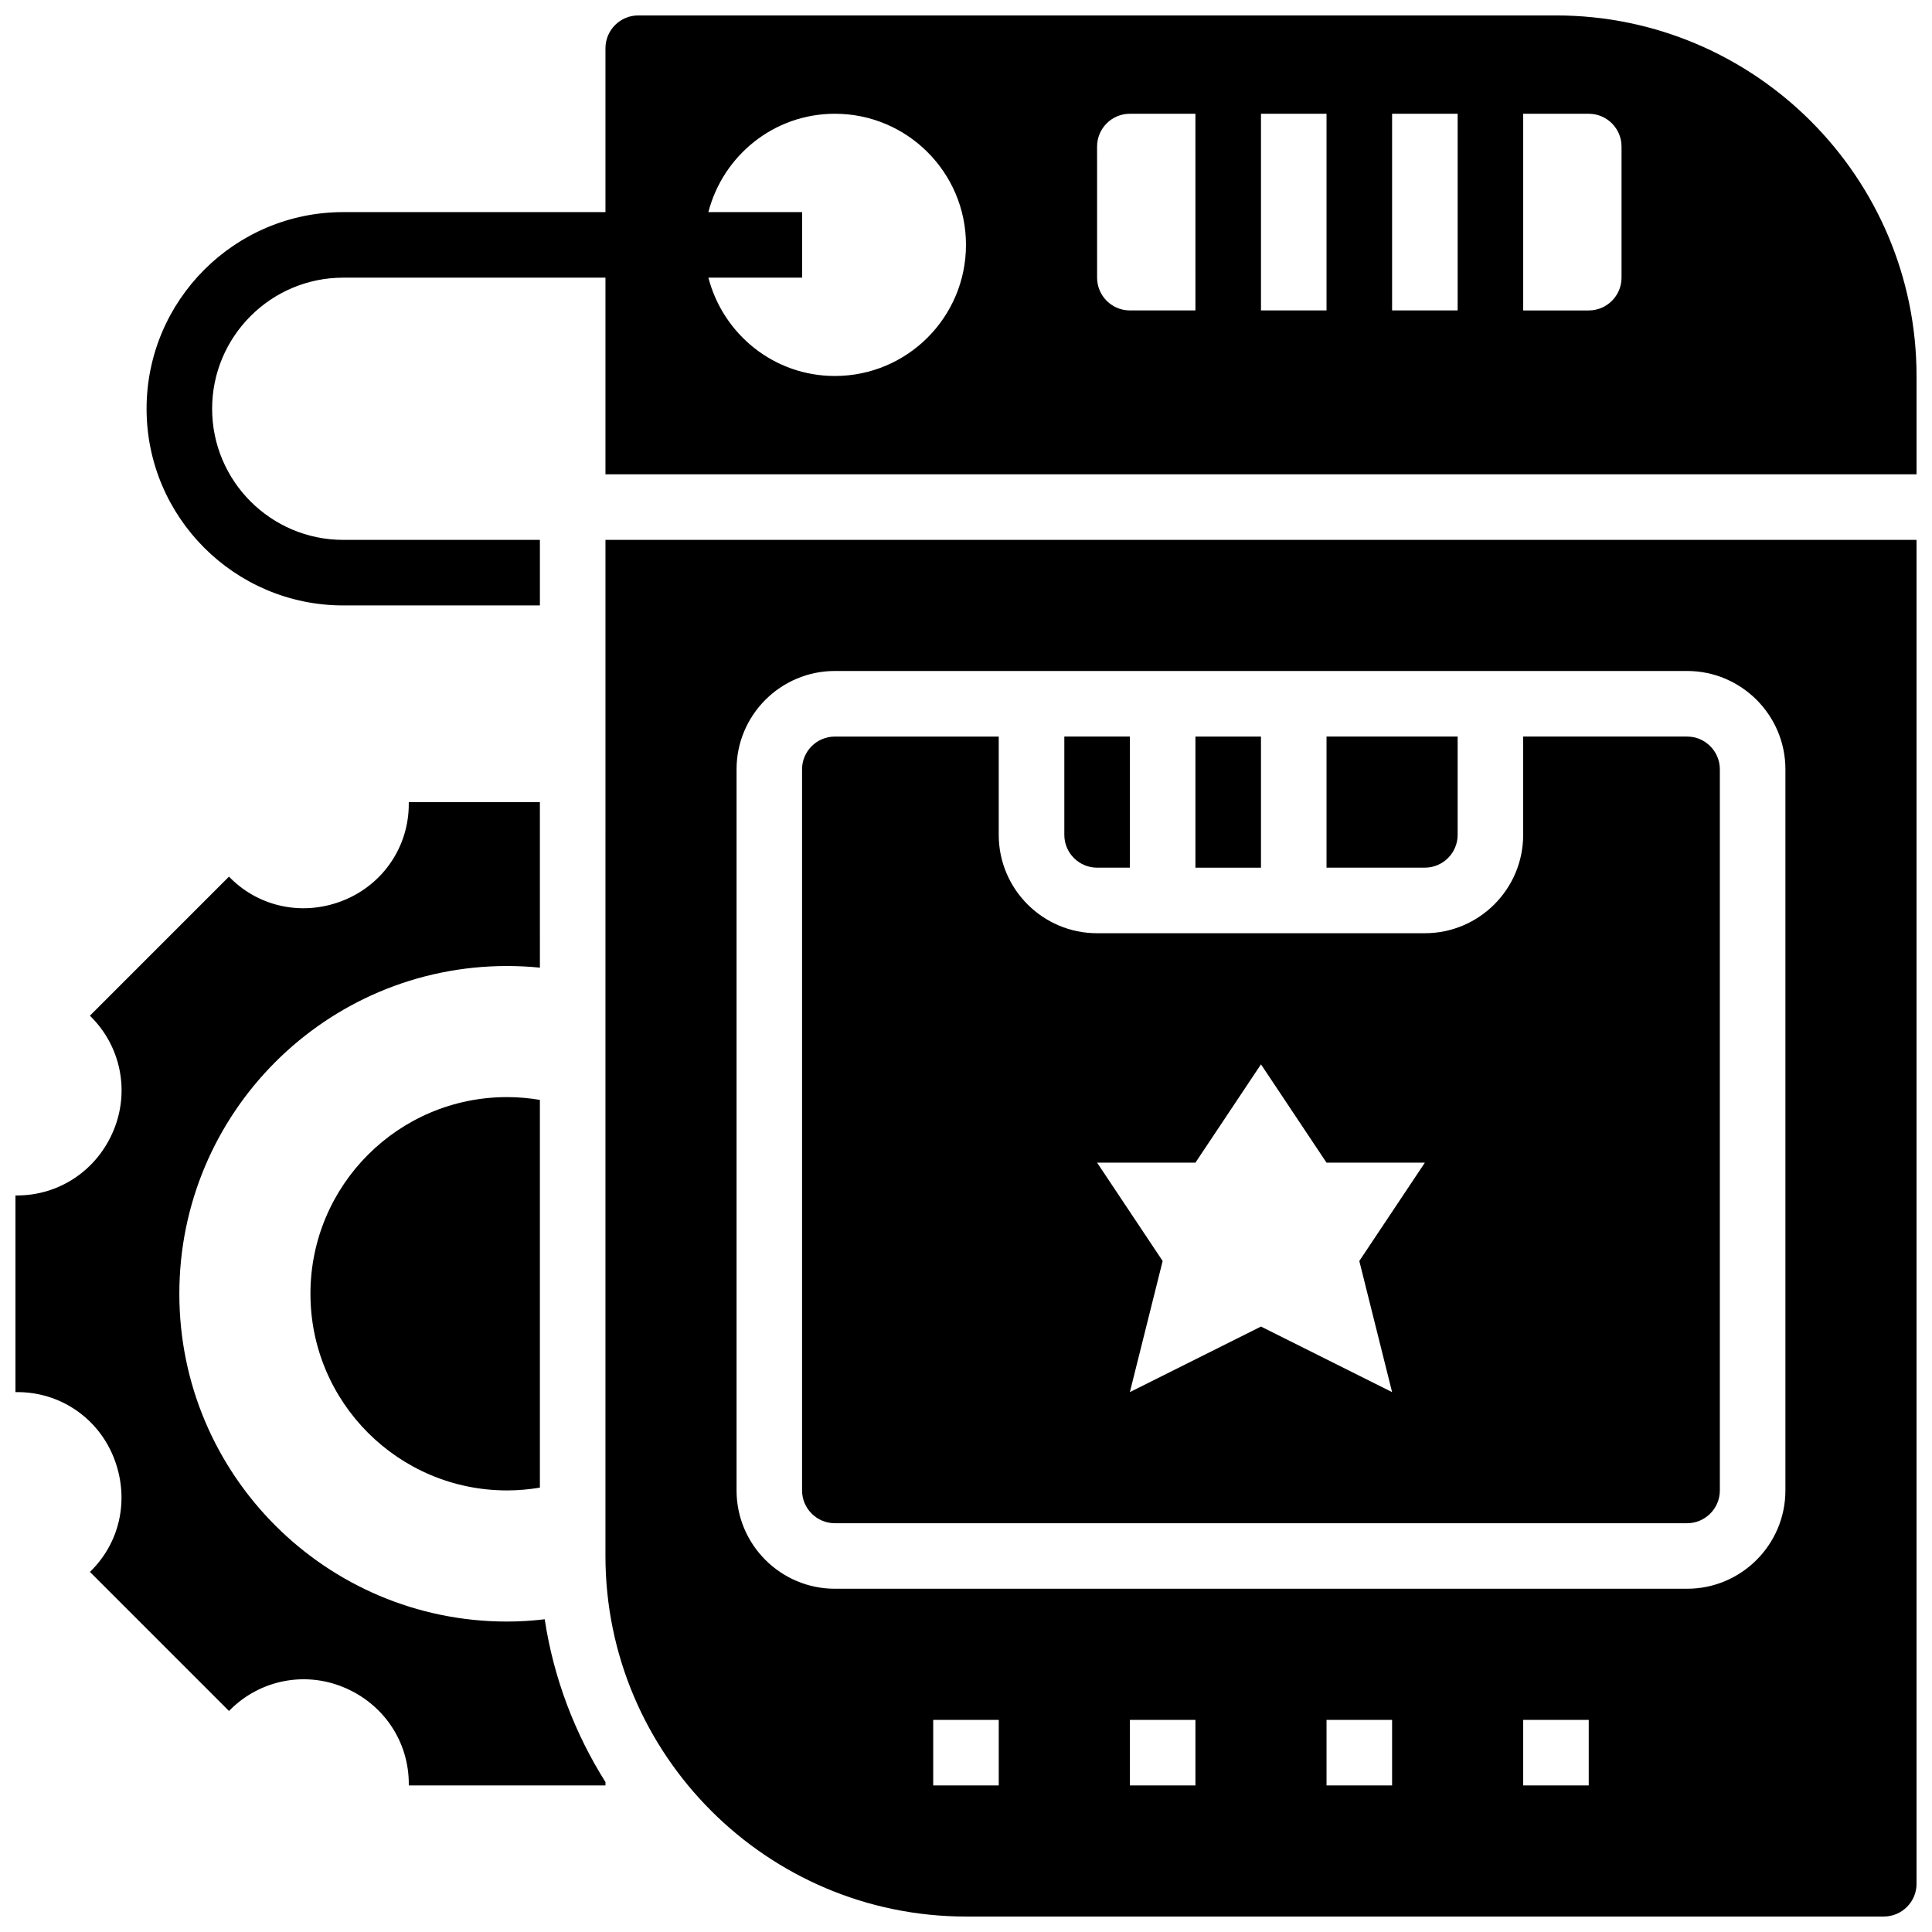
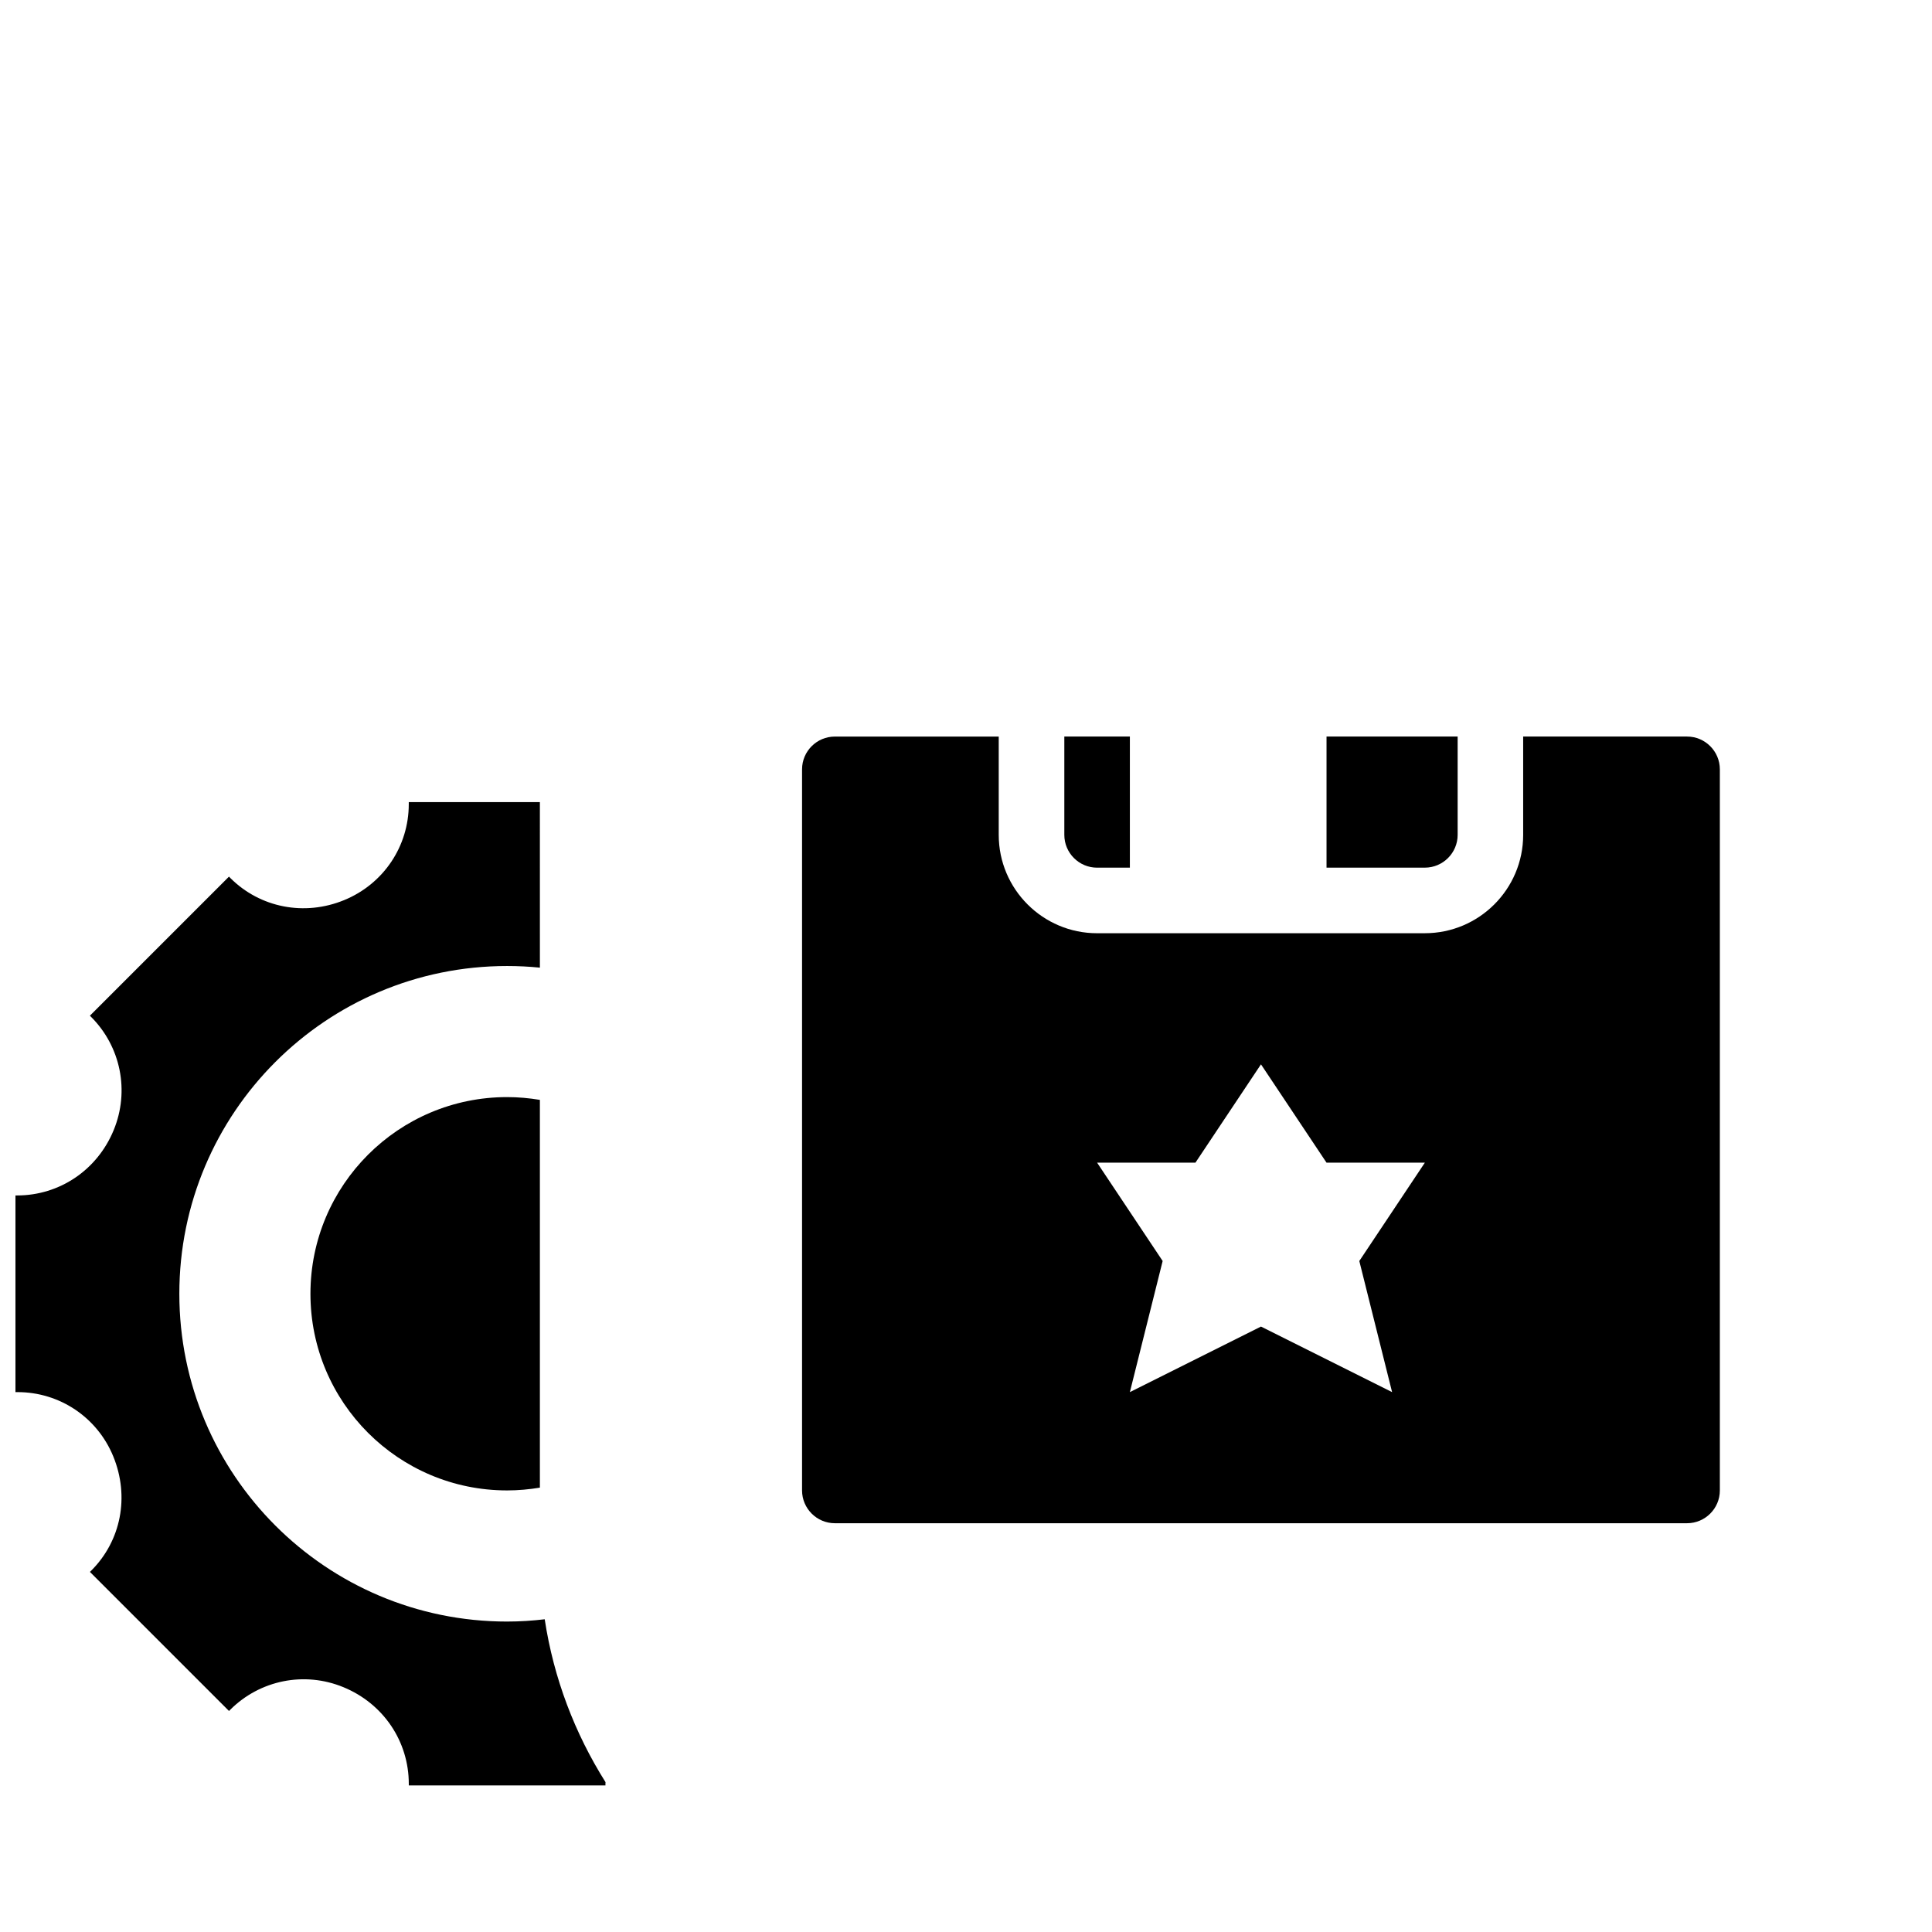
<svg xmlns="http://www.w3.org/2000/svg" width="800px" height="800px" version="1.1" viewBox="144 144 512 512">
  <defs>
    <clipPath id="c">
      <path d="m148.09 356h156.91v262h-156.91z" />
    </clipPath>
    <clipPath id="b">
-       <path d="m304 287h347.9v364.9h-347.9z" />
-     </clipPath>
+       </clipPath>
    <clipPath id="a">
-       <path d="m182 148.09h469.9v156.91h-469.9z" />
-     </clipPath>
+       </clipPath>
  </defs>
  <path d="m434.74 373.94h8.688v-34.746h-17.371v26.059c0 4.789 3.898 8.688 8.684 8.688z" />
  <path d="m365.25 547.67h225.84c4.785 0 8.688-3.898 8.688-8.688v-191.1c0-4.785-3.898-8.688-8.688-8.688h-43.434v26.059c0 14.367-11.691 26.059-26.059 26.059l-86.863 0.004c-14.367 0-26.059-11.691-26.059-26.059v-26.059h-43.434c-4.785 0-8.688 3.898-8.688 8.688v191.1c0.004 4.781 3.906 8.684 8.691 8.684zm95.551-95.551 17.371-26.059 17.371 26.059h26.059l-17.371 26.059 8.688 34.746-34.746-17.371-34.746 17.371 8.688-34.746-17.371-26.059z" />
-   <path d="m460.8 339.2h17.371v34.746h-17.371z" />
  <path d="m530.29 365.25v-26.059h-34.746v34.746h26.059c4.789-0.004 8.688-3.902 8.688-8.688z" />
  <g clip-path="url(#c)">
    <path d="m278.39 573.73c-47.977 0-86.863-38.891-86.863-86.863 0-47.977 38.891-86.863 86.863-86.863 2.938 0 5.828 0.148 8.688 0.434l-0.004-43.867h-34.746v0.539c0 11.18-6.715 21.16-17.113 25.426-10.547 4.336-22.289 2.016-30.16-5.836l-0.375-0.383-36.855 36.855 0.305 0.305c7.894 7.894 10.25 19.676 6.004 30.004-4.359 10.613-14.383 17.328-25.613 17.328h-0.426v52.117h0.539c11.172 0 21.125 6.68 25.371 17.008 4.394 10.703 2.051 22.41-5.793 30.262l-0.383 0.375 36.855 36.855 0.305-0.305c7.894-7.887 19.656-10.266 30.004-6.004 10.625 4.363 17.34 14.387 17.34 25.617v0.426h52.117v-0.539c0-0.113 0.016-0.219 0.016-0.332-8.121-12.891-13.734-27.5-16.113-43.164-3.266 0.387-6.594 0.605-9.961 0.605z" />
  </g>
  <g clip-path="url(#b)">
    <path d="m304.45 556.35c0 52.684 42.867 95.551 95.551 95.551h243.22c4.785 0 8.688-3.898 8.688-8.688l-0.004-356.14h-347.45zm104.23 60.805h-17.371v-17.371h17.371zm52.121 0h-17.371v-17.371h17.371zm52.117 0h-17.371v-17.371h17.371zm52.117 0h-17.371v-17.371h17.371zm-225.84-269.28c0-14.367 11.691-26.059 26.059-26.059h225.84c14.367 0 26.059 11.691 26.059 26.059v191.1c0 14.367-11.691 26.059-26.059 26.059h-225.84c-14.367 0-26.059-11.691-26.059-26.059z" />
  </g>
  <g clip-path="url(#a)">
-     <path d="m556.35 148.09h-243.21c-4.785 0-8.688 3.898-8.688 8.688v43.434h-69.492c-28.742 0-52.117 23.375-52.117 52.117 0 28.742 23.375 52.117 52.117 52.117h52.117v-17.371h-52.117c-19.164 0-34.746-15.582-34.746-34.746 0-19.164 15.582-34.746 34.746-34.746h69.492v52.117h347.45v-26.059c0-52.684-42.867-95.551-95.551-95.551zm-191.1 95.551c-16.176 0-29.637-11.102-33.52-26.059h24.832v-17.375h-24.836c3.875-14.957 17.348-26.059 33.523-26.059 19.188 0 34.746 15.559 34.746 34.746s-15.559 34.746-34.746 34.746zm95.551-17.375h-17.371c-4.793 0-8.688-3.891-8.688-8.688l-0.004-34.742c0-4.793 3.891-8.688 8.688-8.688h17.371zm34.742 0h-17.371v-52.117h17.371zm34.746 0h-17.371v-52.117h17.371zm43.434-8.684c0 4.793-3.891 8.688-8.688 8.688h-17.371v-52.121h17.371c4.793 0 8.688 3.891 8.688 8.688z" />
-   </g>
+     </g>
  <path d="m226.27 486.86c0 28.785 23.332 52.117 52.117 52.117 2.961 0 5.863-0.27 8.688-0.738v-102.76c-2.82-0.469-5.723-0.738-8.684-0.738-28.789 0-52.121 23.332-52.121 52.121z" />
</svg>